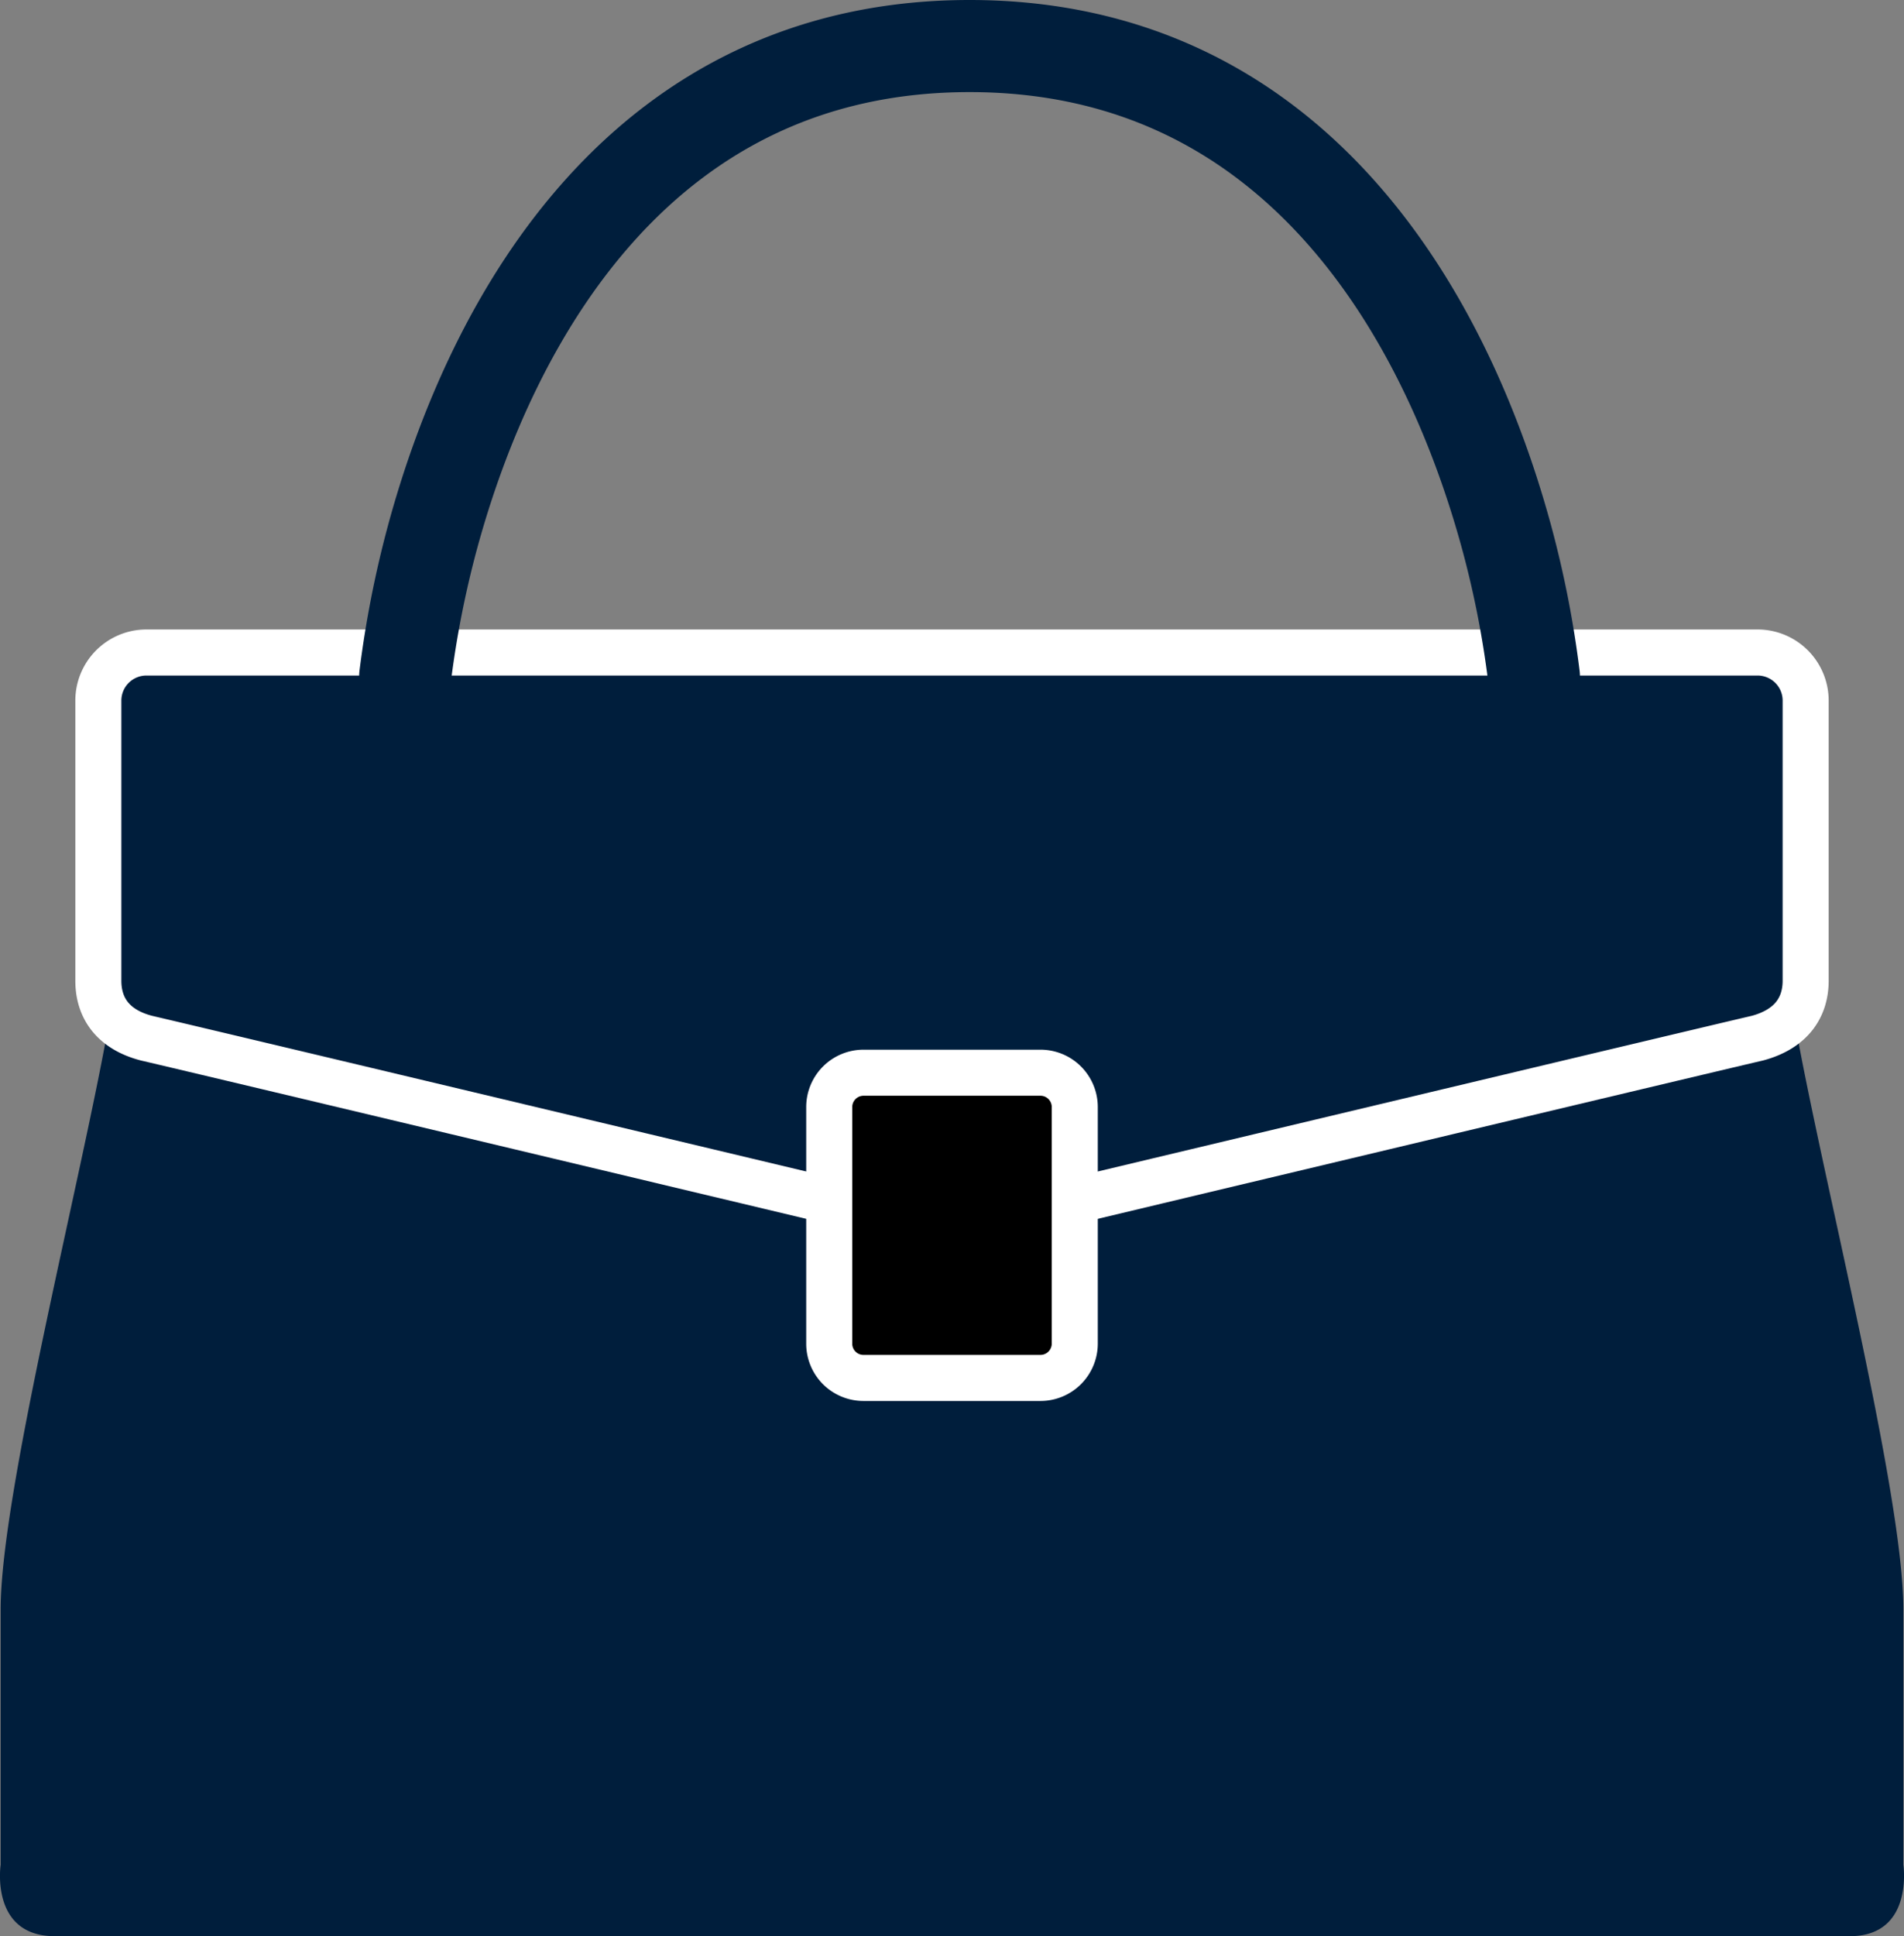
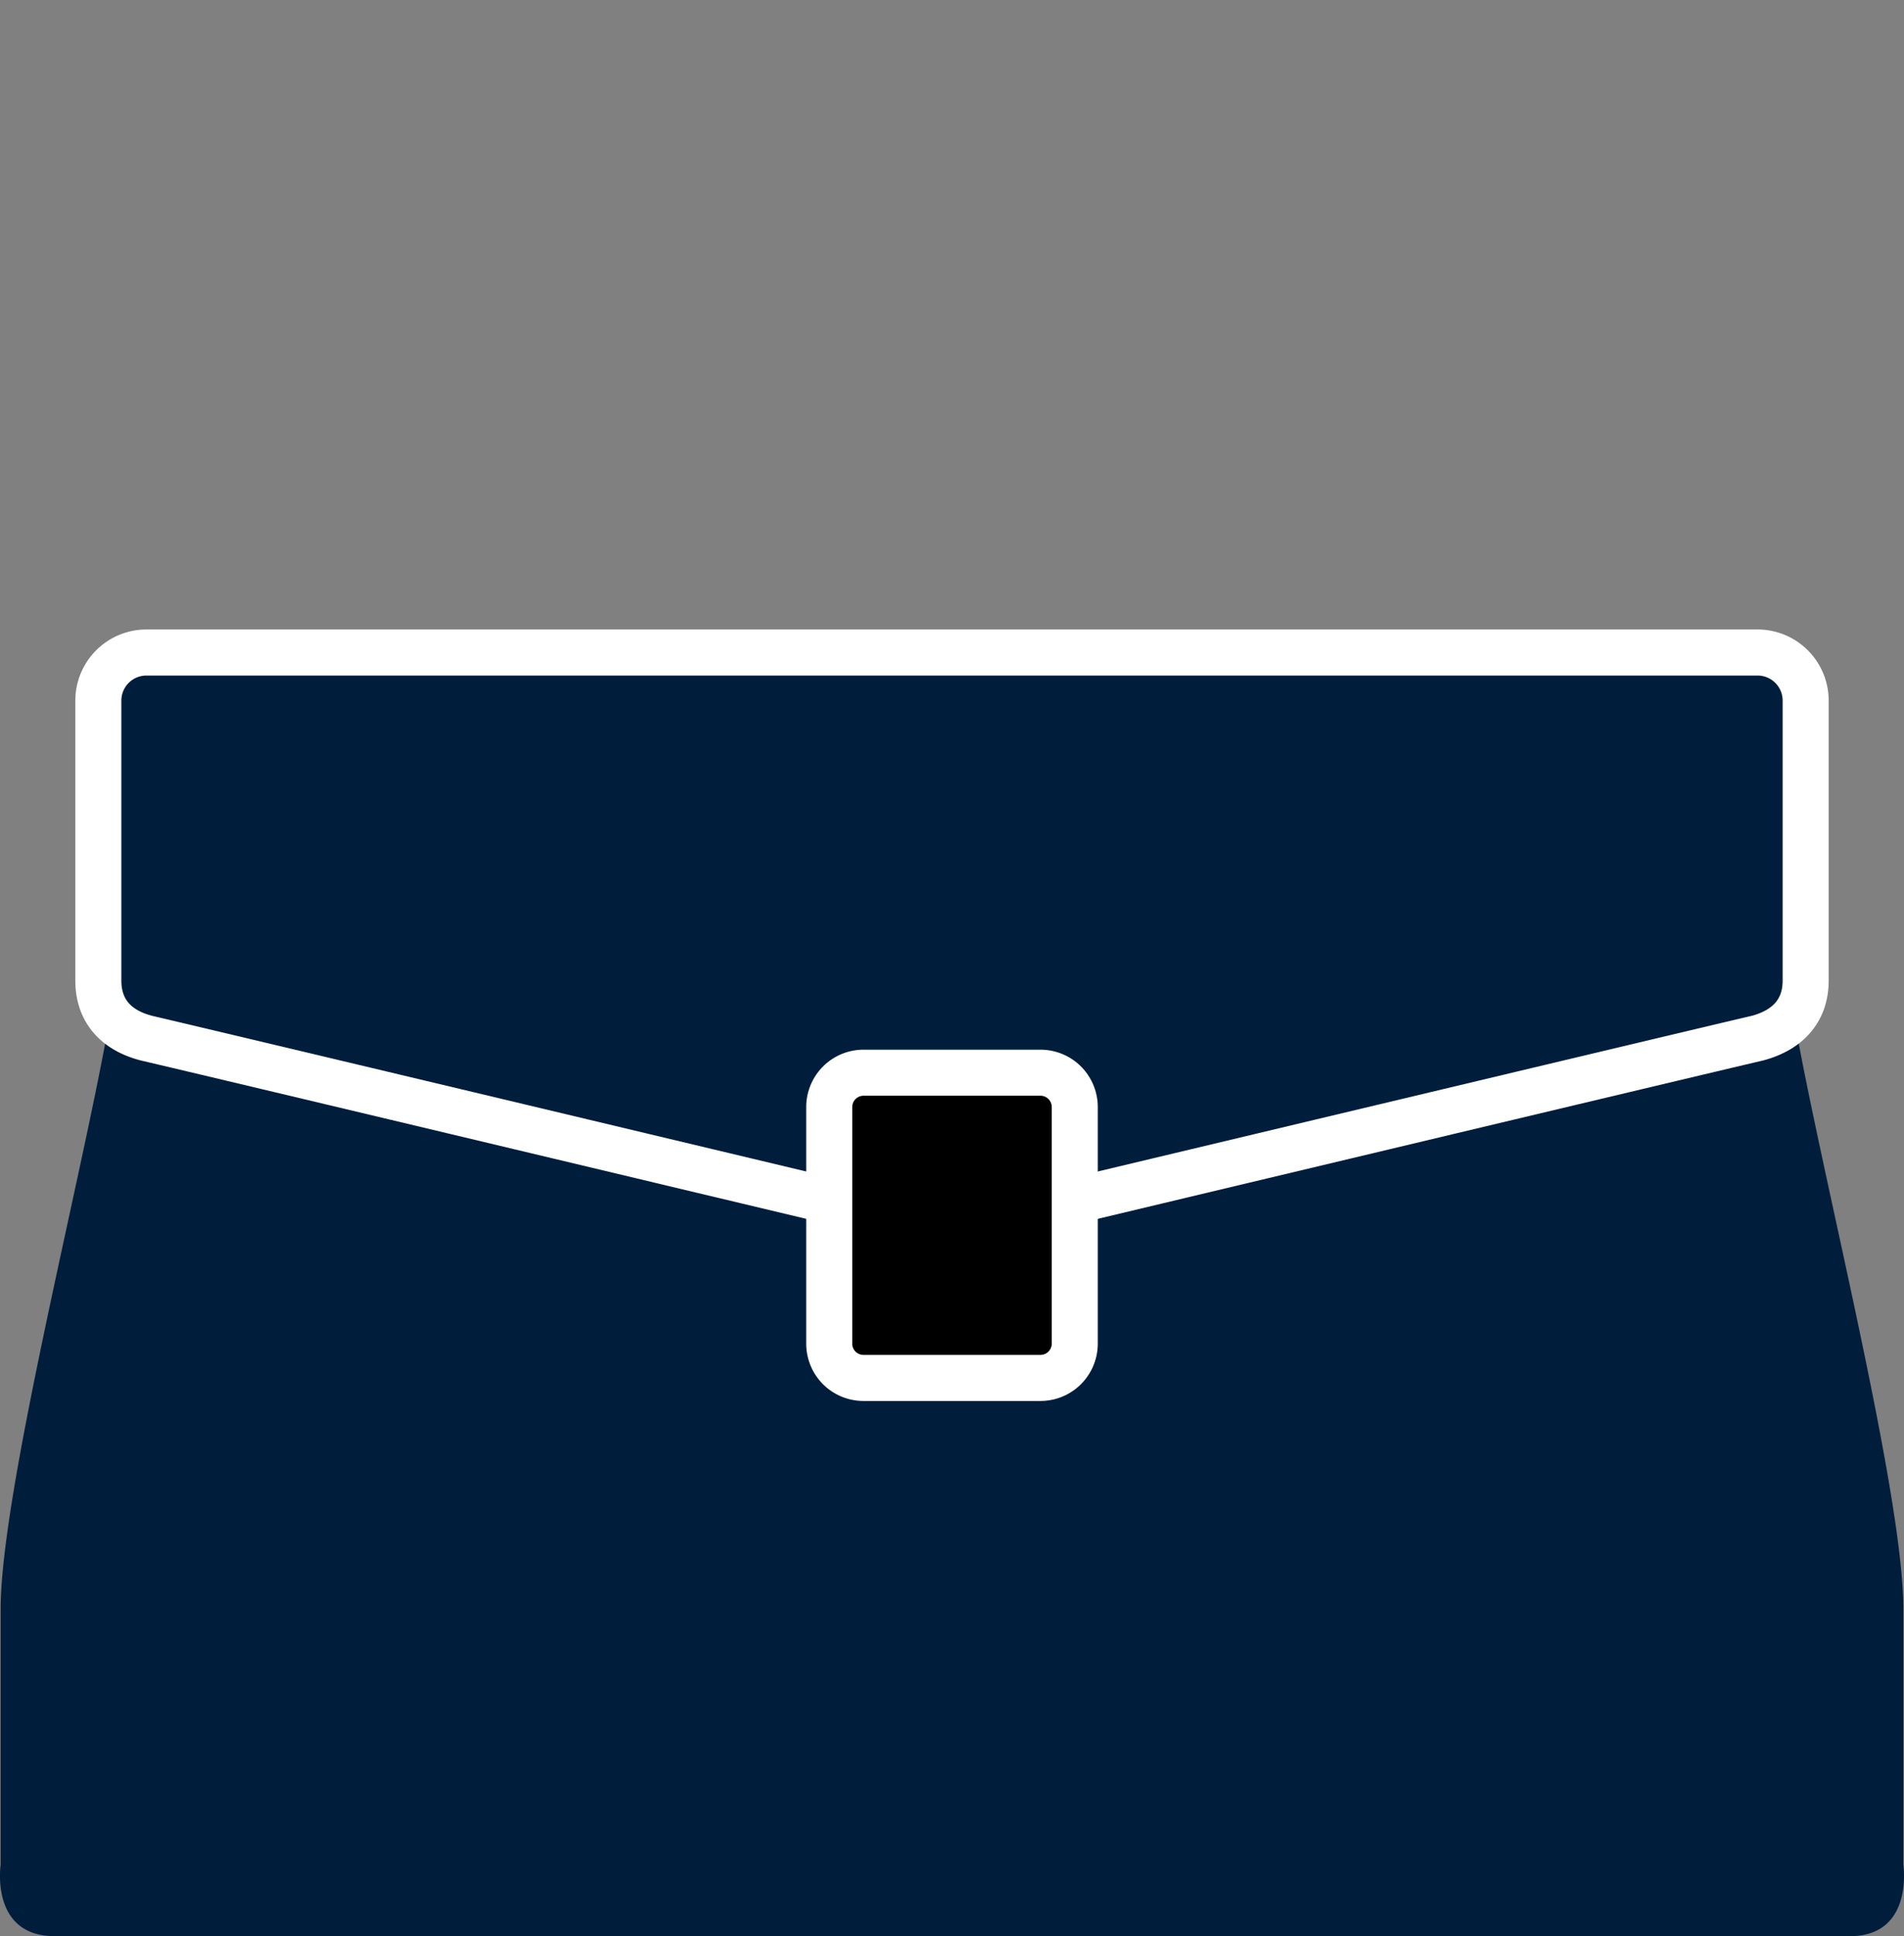
<svg xmlns="http://www.w3.org/2000/svg" viewBox="0 0 175.79 178.69">
  <rect x="0" y="0" width="175.79" height="178.69" fill="#808080" stroke="none" />
  <defs>
    <style>.cls-1{fill:#001e3c;}.cls-2,.cls-4{fill:none;}.cls-2,.cls-3{stroke:#fff;stroke-width:4.25px;}.cls-2,.cls-3,.cls-4{stroke-linecap:round;stroke-linejoin:round;}.cls-4{stroke:#001e3c;stroke-width:8.5px;}</style>
  </defs>
  <title>bcuic_fashion</title>
  <g id="Layer_2" data-name="Layer 2">
    <g id="Layer_1-2" data-name="Layer 1">
      <path class="cls-1" d="M175.73,172.1V148.52c0-10.92-7.75-40.89-10.11-54.72a5.14,5.14,0,0,0,1.09-3.29V64.66a4.44,4.44,0,0,0-4.45-4.44H13.52a4.44,4.44,0,0,0-4.44,4.44V90.51a5.13,5.13,0,0,0,1.08,3.29C7.81,107.63.06,137.6.06,148.52V172.1s-1,6.59,5,6.59H170.78C176.72,178.69,175.73,172.1,175.73,172.1Z" />
      <path class="cls-2" d="M162.26,60.22a4.44,4.44,0,0,1,4.45,4.44V90.51c0,2.45-1.32,4.46-4.45,5.3-5.48,1.27-64.84,15.43-64.84,15.43a40,40,0,0,1-9.53,1.48,40,40,0,0,1-9.52-1.48S19,97.08,13.52,95.81C10.41,95,9.08,93,9.08,90.51V64.66a4.44,4.44,0,0,1,4.44-4.44Z" />
      <path class="cls-3" d="M79.73,99H96.06a3.17,3.17,0,0,1,3.17,3.17V124a3.17,3.17,0,0,1-3.17,3.17H79.72A3.16,3.16,0,0,1,76.56,124V102.2A3.17,3.17,0,0,1,79.73,99Z" />
-       <path class="cls-4" d="M141.62,62.41a92.52,92.52,0,0,0-2.47-12.64C133.49,28.84,119.42,4.25,89.52,4.25s-44,24.59-49.64,45.52a94.07,94.07,0,0,0-2.47,12.64" />
    </g>
  </g>
</svg>